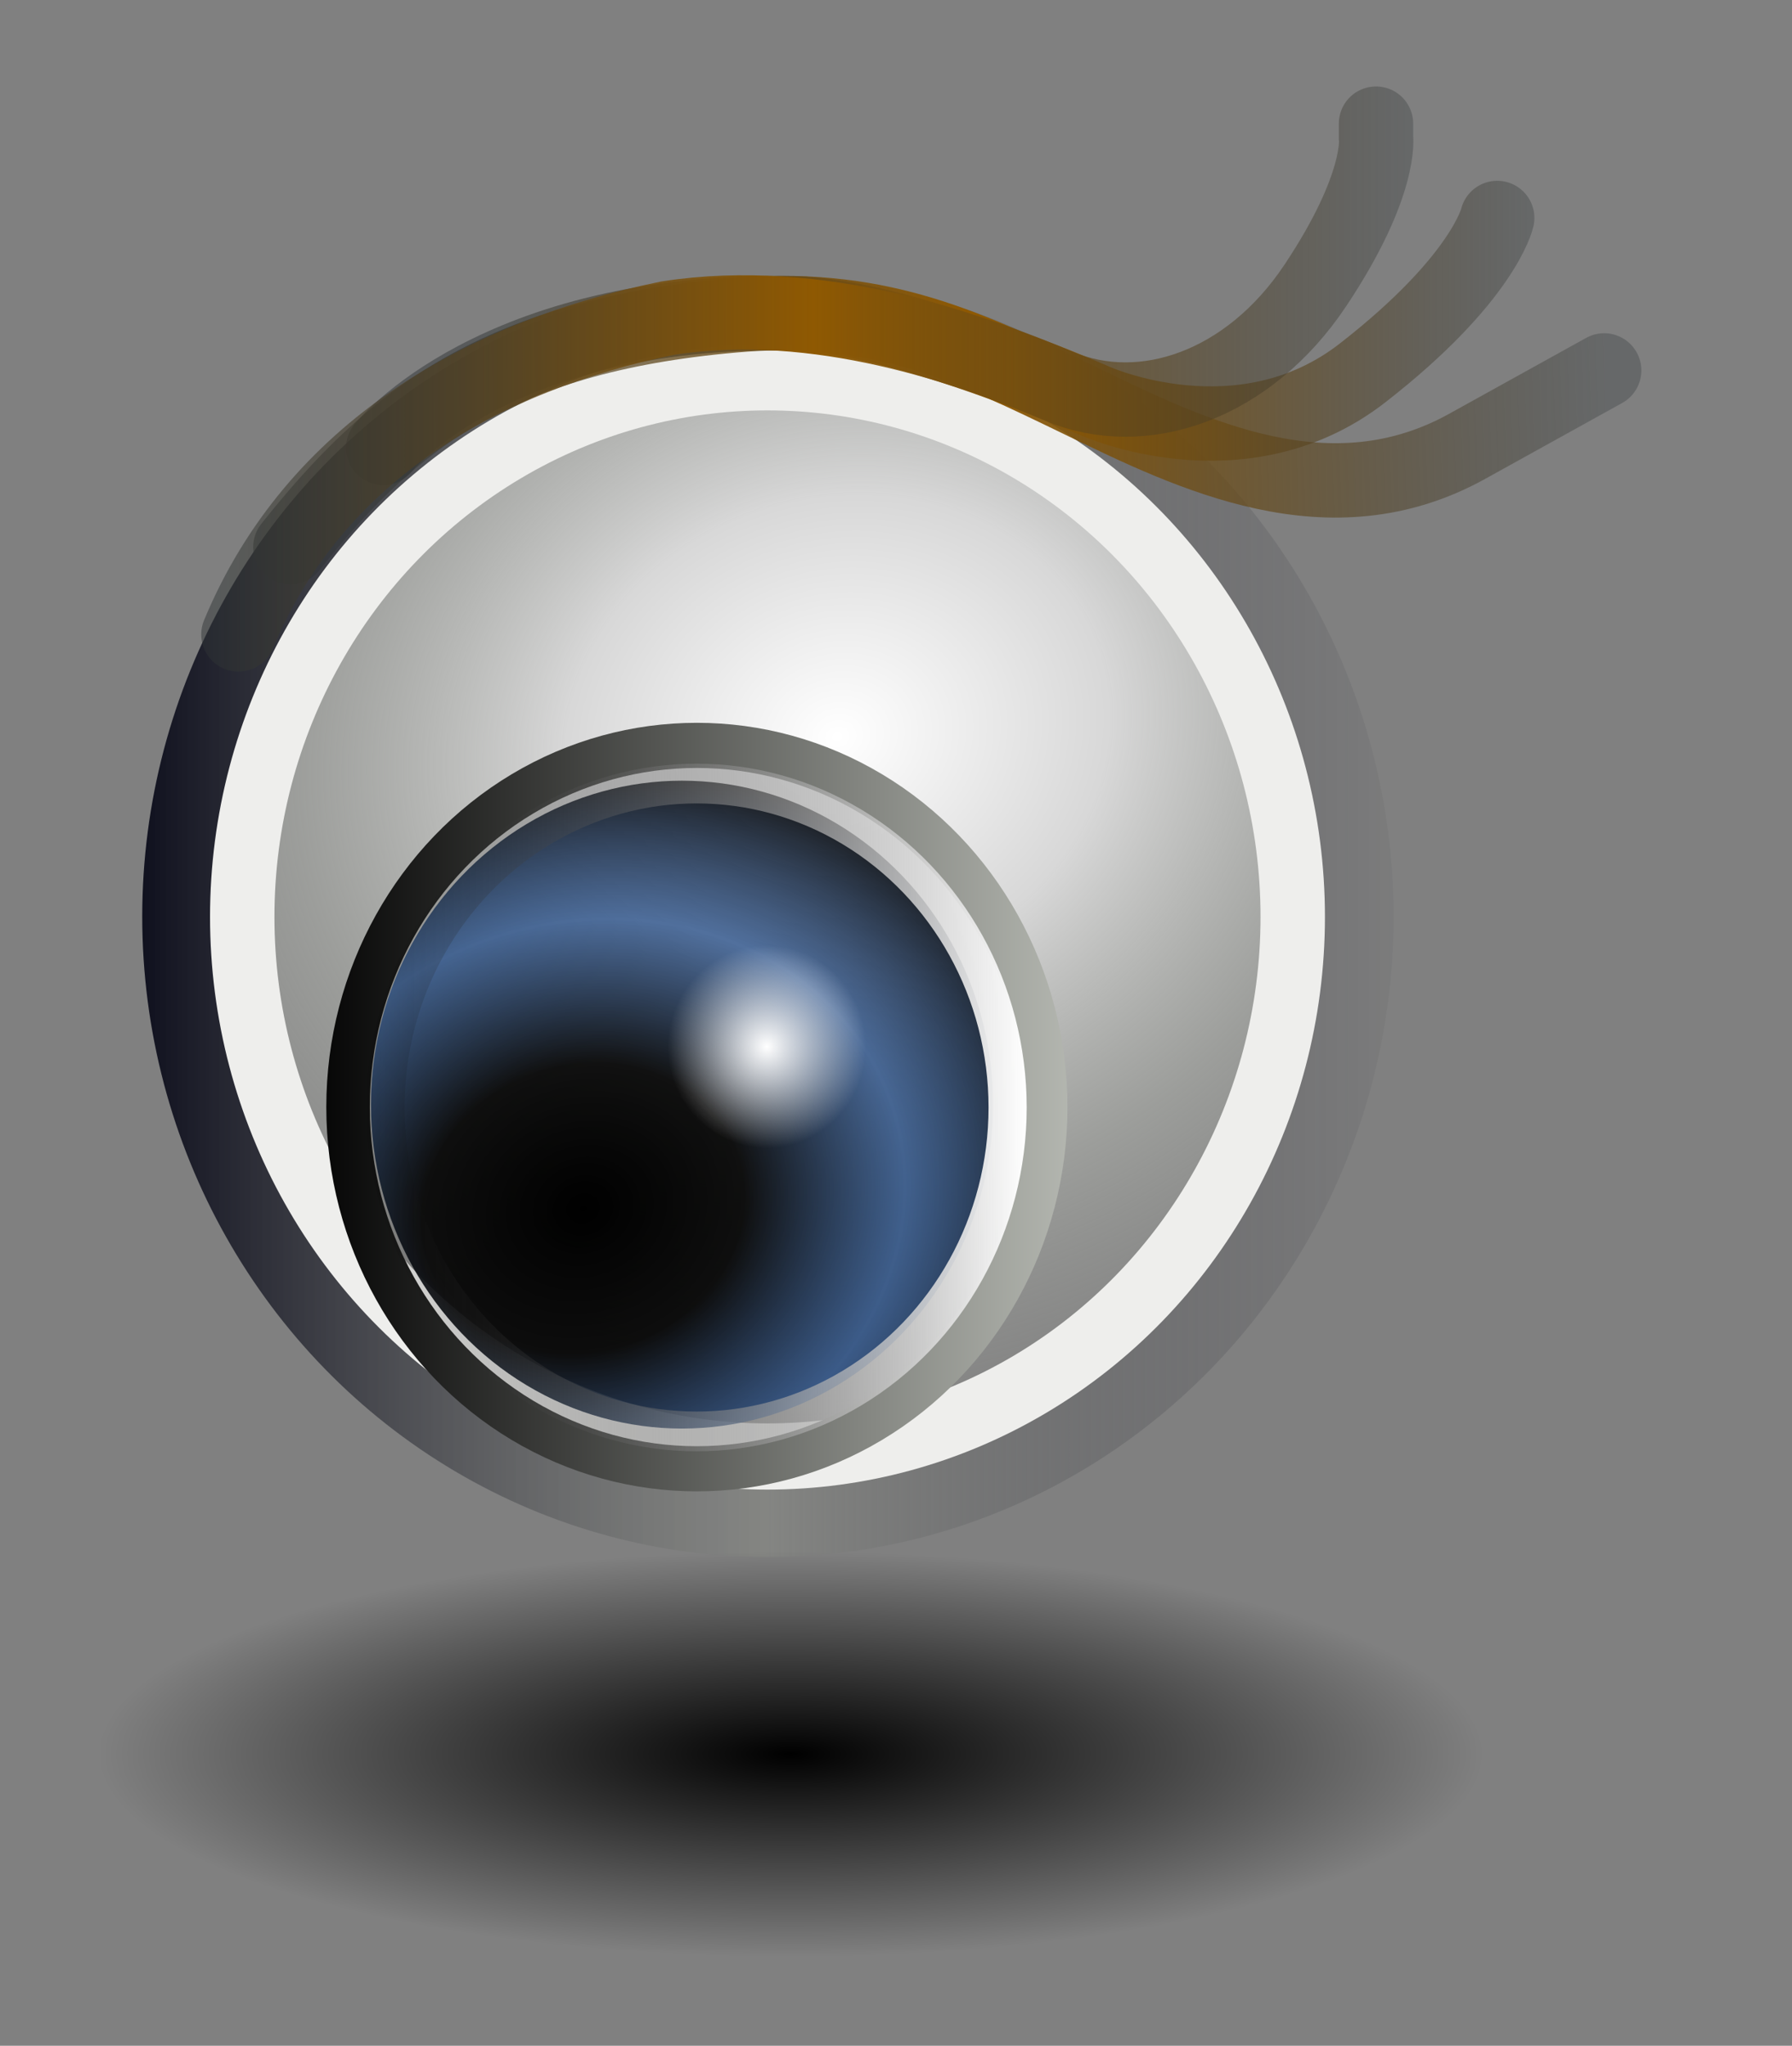
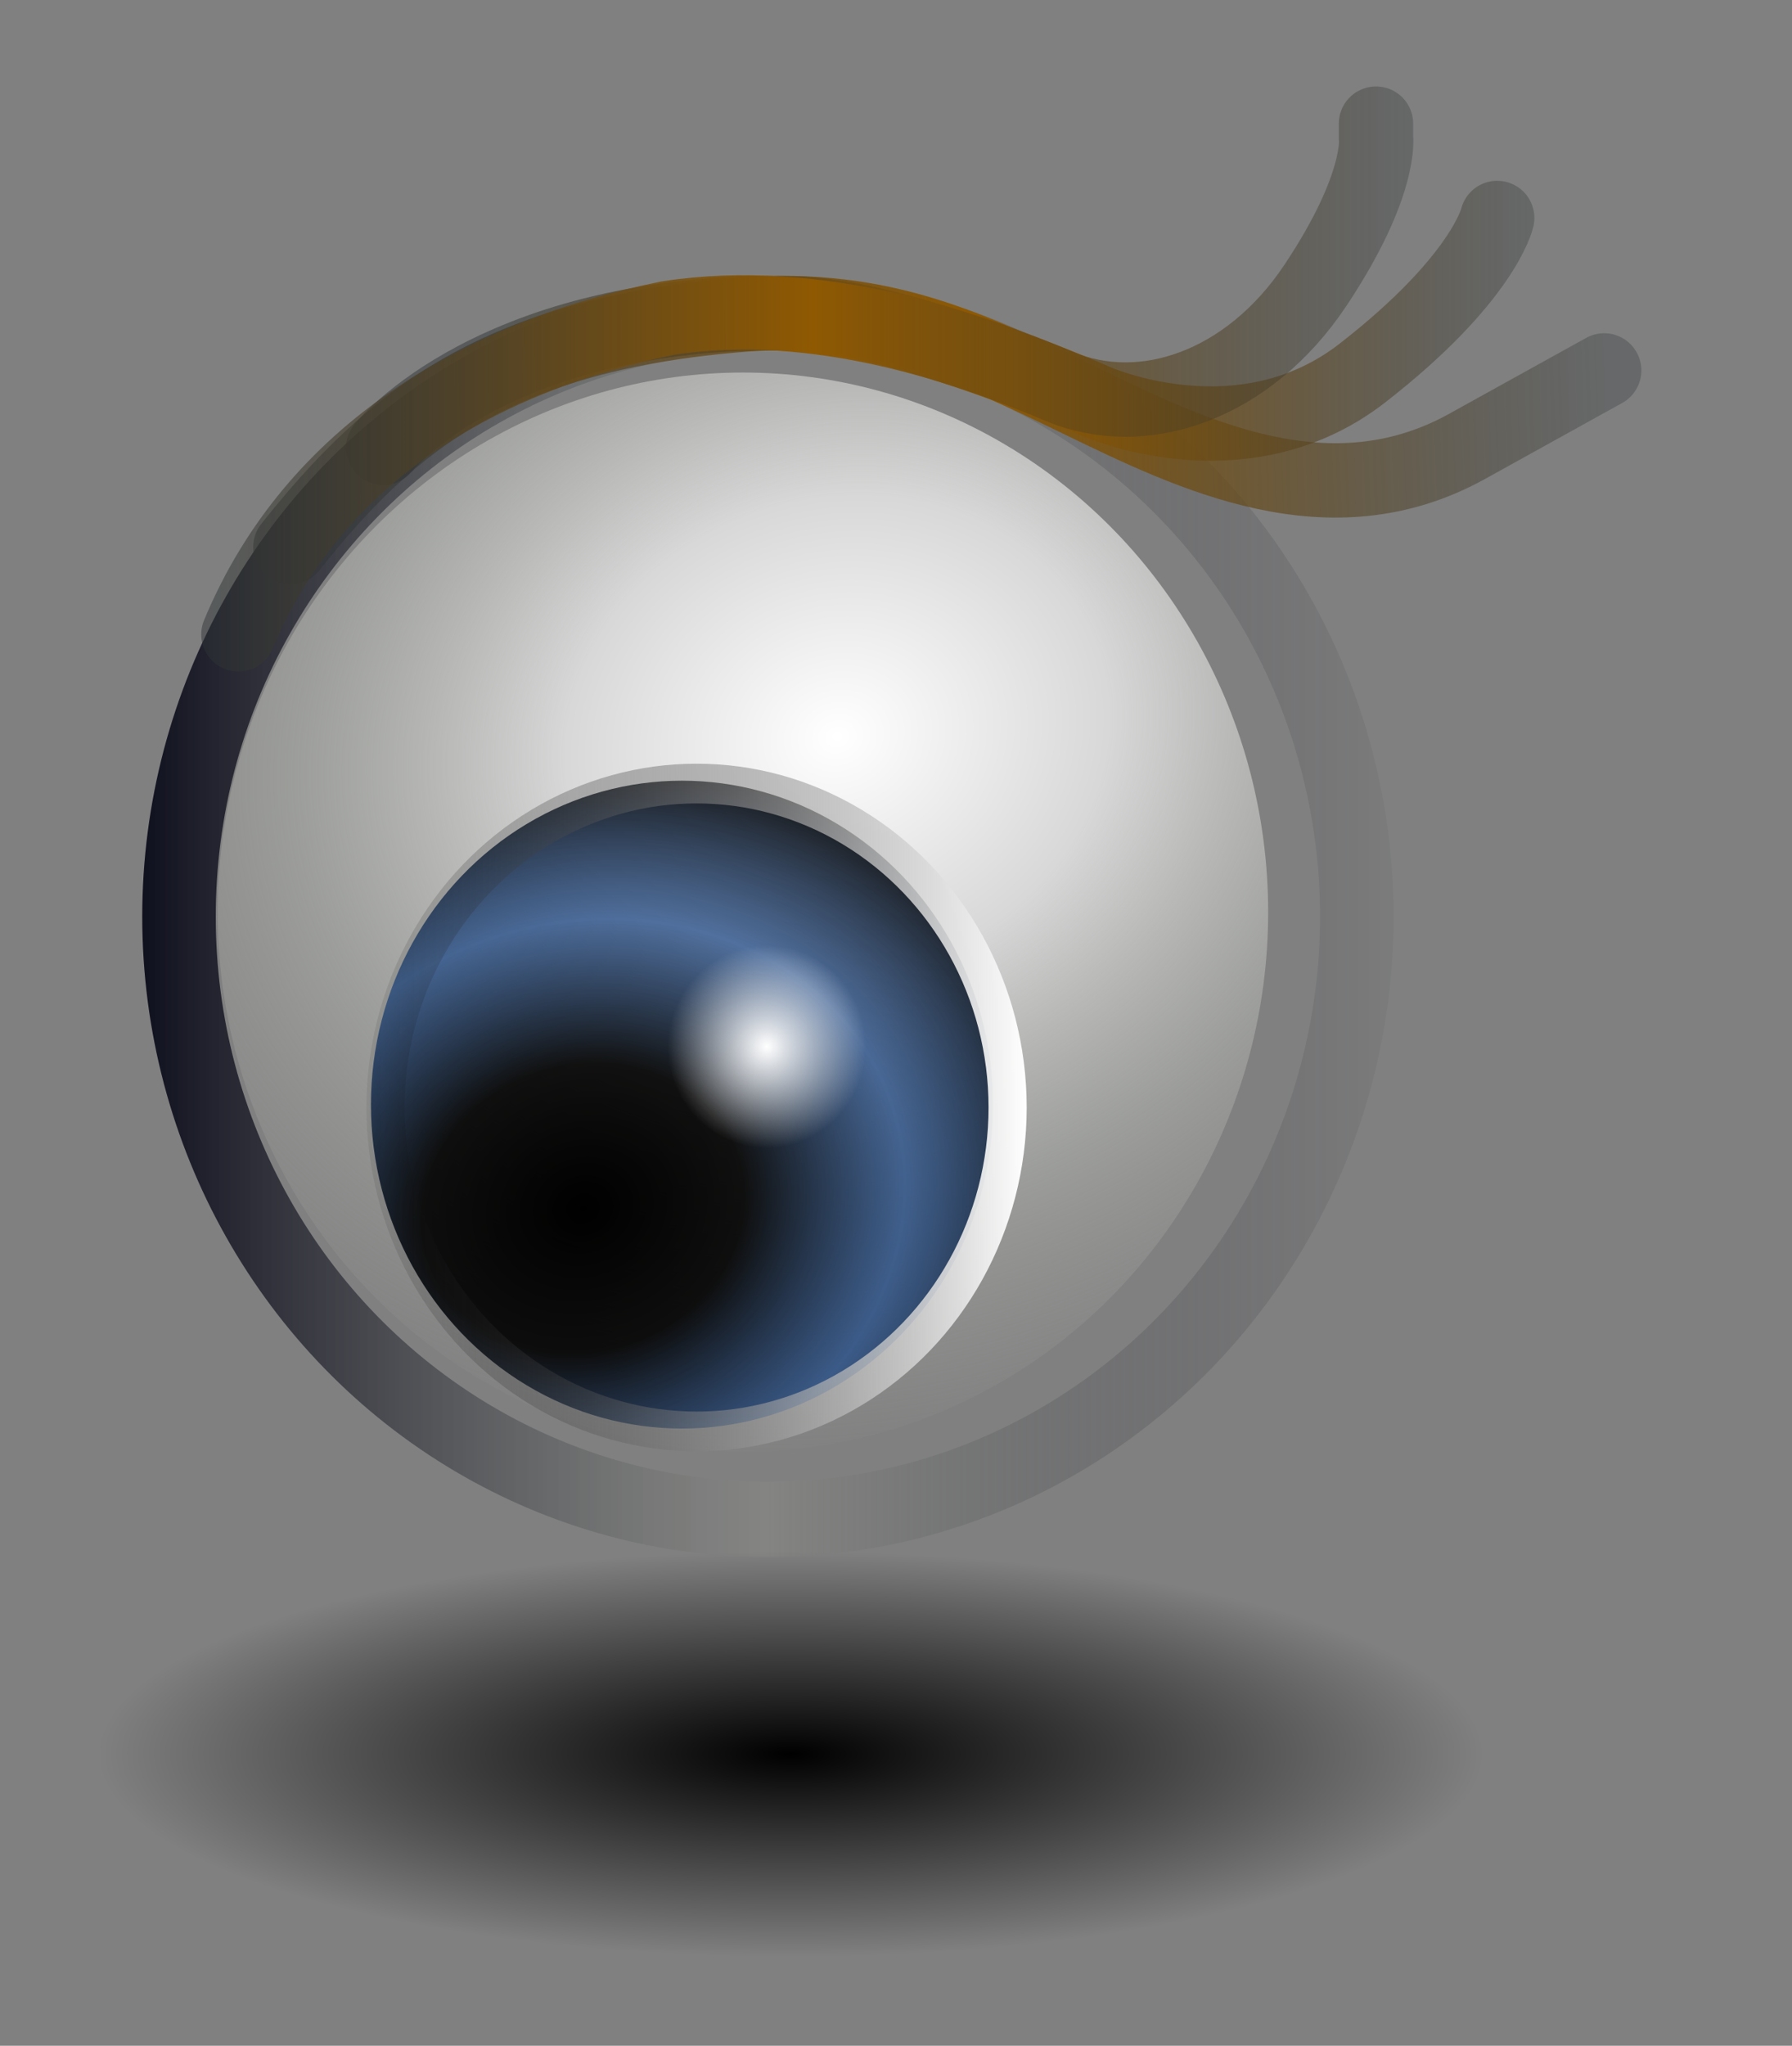
<svg xmlns="http://www.w3.org/2000/svg" xmlns:ns1="http://www.inkscape.org/namespaces/inkscape" xmlns:ns2="http://sodipodi.sourceforge.net/DTD/sodipodi-0.dtd" xmlns:xlink="http://www.w3.org/1999/xlink" width="482" height="550" viewBox="148 220 482 550" version="1.1" ns1:version="0.46" ns2:version="0.32" ns1:output_extension="org.inkscape.output.svg.inkscape">
  <rect x="148" y="220" width="482" height="550" fill="#808080" stroke="none" />
  <title>view (eye icon)</title>
  <defs>
    <linearGradient ns1:collect="always" id="linearGradient4633">
      <stop style="stop-color:#000000;stop-opacity:1;" offset="0" id="stop4635" />
      <stop style="stop-color:#000000;stop-opacity:0;" offset="1" id="stop4637" />
    </linearGradient>
    <linearGradient id="linearGradient4502">
      <stop style="stop-color:#8f5902;stop-opacity:1;" offset="0" id="stop4504" />
      <stop id="stop4510" offset="0.5" style="stop-color:#000000;stop-opacity:0.639;" />
      <stop style="stop-color:#000000;stop-opacity:0.158;" offset="1" id="stop4506" />
    </linearGradient>
    <linearGradient id="linearGradient4320">
      <stop style="stop-color:#2e3436;stop-opacity:0.983;" offset="0" id="stop4322" />
      <stop style="stop-color:#2e3436;stop-opacity:0.678;" offset="1" id="stop4324" />
    </linearGradient>
    <linearGradient id="linearGradient4138">
      <stop style="stop-color:#000000;stop-opacity:1;" offset="0" id="stop4140" />
      <stop style="stop-color:#000000;stop-opacity:0;" offset="1" id="stop4142" />
    </linearGradient>
    <linearGradient id="linearGradient3768">
      <stop style="stop-color:#8f5902;stop-opacity:0;" offset="0" id="stop3770" />
      <stop id="stop3836" offset="0.125" style="stop-color:#8f5902;stop-opacity:0.277;" />
      <stop id="stop3834" offset="0.25" style="stop-color:#8f5902;stop-opacity:0.299;" />
      <stop id="stop3830" offset="0.5" style="stop-color:#8f5902;stop-opacity:0.328;" />
      <stop style="stop-color:#8f5902;stop-opacity:0.608;" offset="0.75" id="stop3832" />
      <stop style="stop-color:#8f5902;stop-opacity:0.966;" offset="1" id="stop3772" />
    </linearGradient>
    <linearGradient ns1:collect="always" id="linearGradient3670">
      <stop style="stop-color:#ffffff;stop-opacity:1;" offset="0" id="stop3672" />
      <stop style="stop-color:#ffffff;stop-opacity:0;" offset="1" id="stop3674" />
    </linearGradient>
    <linearGradient id="linearGradient3616">
      <stop style="stop-color:#d3d7cf;stop-opacity:0;" offset="0" id="stop3618" />
      <stop id="stop3630" offset="0.062" style="stop-color:#d3d7cf;stop-opacity:0;" />
      <stop id="stop3628" offset="0.125" style="stop-color:#d3d7cf;stop-opacity:0;" />
      <stop id="stop3626" offset="0.406" style="stop-color:#d3d7cf;stop-opacity:0;" />
      <stop id="stop3624" offset="0.785" style="stop-color:#d3d7cf;stop-opacity:0.412;" />
      <stop style="stop-color:#d3d7cf;stop-opacity:0.418;" offset="1" id="stop3620" />
    </linearGradient>
    <linearGradient id="linearGradient3606">
      <stop style="stop-color:#d3d7cf;stop-opacity:0;" offset="0" id="stop3608" />
      <stop style="stop-color:#d3d7cf;stop-opacity:1;" offset="1" id="stop3610" />
    </linearGradient>
    <ns1:perspective ns2:type="inkscape:persp3d" ns1:vp_x="0 : 526.18109 : 1" ns1:vp_y="0 : 1000 : 0" ns1:vp_z="744.09448 : 526.18109 : 1" ns1:persp3d-origin="372.04724 : 350.78739 : 1" id="perspective10" />
    <radialGradient ns1:collect="always" xlink:href="#linearGradient3606" id="radialGradient3612" cx="348.503" cy="460.413" fx="348.503" fy="460.413" r="270.211" gradientTransform="matrix(-0.025,-0.235,11.606,-1.227,-4986.331,1107.263)" gradientUnits="userSpaceOnUse" />
    <radialGradient ns1:collect="always" xlink:href="#linearGradient3670" id="radialGradient3676" cx="338.401" cy="522.032" fx="338.401" fy="522.032" r="130.249" gradientUnits="userSpaceOnUse" />
    <radialGradient ns1:collect="always" xlink:href="#linearGradient3670" id="radialGradient3680" gradientUnits="userSpaceOnUse" cx="338.401" cy="522.032" fx="338.401" fy="522.032" r="130.249" gradientTransform="translate(-2.02,-40.406)" />
    <radialGradient ns1:collect="always" xlink:href="#linearGradient3670" id="radialGradient3684" gradientUnits="userSpaceOnUse" gradientTransform="translate(-2.02,-40.406)" cx="338.401" cy="522.032" fx="338.401" fy="522.032" r="130.249" />
    <radialGradient ns1:collect="always" xlink:href="#linearGradient3670" id="radialGradient3688" gradientUnits="userSpaceOnUse" gradientTransform="translate(-2.02,-40.406)" cx="338.401" cy="522.032" fx="338.401" fy="522.032" r="130.249" />
    <radialGradient ns1:collect="always" xlink:href="#linearGradient3670" id="radialGradient3692" gradientUnits="userSpaceOnUse" gradientTransform="translate(-2.02,-40.406)" cx="338.401" cy="522.032" fx="338.401" fy="522.032" r="130.249" />
    <radialGradient ns1:collect="always" xlink:href="#linearGradient3670" id="radialGradient3696" gradientUnits="userSpaceOnUse" gradientTransform="translate(-2.02,-40.406)" cx="338.401" cy="522.032" fx="338.401" fy="522.032" r="130.249" />
    <radialGradient ns1:collect="always" xlink:href="#linearGradient3670" id="radialGradient3700" gradientUnits="userSpaceOnUse" gradientTransform="translate(-2.02,-40.406)" cx="338.401" cy="522.032" fx="338.401" fy="522.032" r="130.249" />
    <radialGradient ns1:collect="always" xlink:href="#linearGradient3670" id="radialGradient3704" gradientUnits="userSpaceOnUse" gradientTransform="translate(-2.02,-40.406)" cx="338.401" cy="522.032" fx="338.401" fy="522.032" r="130.249" />
    <radialGradient ns1:collect="always" xlink:href="#linearGradient3670" id="radialGradient3708" gradientUnits="userSpaceOnUse" gradientTransform="translate(-2.02,-40.406)" cx="338.401" cy="522.032" fx="338.401" fy="522.032" r="130.249" />
    <radialGradient ns1:collect="always" xlink:href="#linearGradient3670" id="radialGradient3712" gradientUnits="userSpaceOnUse" gradientTransform="translate(-2.02,-40.406)" cx="338.401" cy="522.032" fx="338.401" fy="522.032" r="130.249" />
    <radialGradient ns1:collect="always" xlink:href="#linearGradient3670" id="radialGradient3716" gradientUnits="userSpaceOnUse" gradientTransform="translate(-2.02,-40.406)" cx="338.401" cy="522.032" fx="338.401" fy="522.032" r="130.249" />
    <radialGradient ns1:collect="always" xlink:href="#linearGradient3670" id="radialGradient3720" gradientUnits="userSpaceOnUse" gradientTransform="translate(-2.02,-40.406)" cx="338.401" cy="522.032" fx="338.401" fy="522.032" r="130.249" />
    <radialGradient ns1:collect="always" xlink:href="#linearGradient3768" id="radialGradient3774" cx="345.593" cy="361.025" fx="345.593" fy="361.025" r="277.03" gradientTransform="matrix(1,0,0,0.413,0,211.835)" gradientUnits="userSpaceOnUse" />
    <radialGradient ns1:collect="always" xlink:href="#linearGradient3768" id="radialGradient3778" gradientUnits="userSpaceOnUse" gradientTransform="matrix(1,0,0,0.413,0,211.835)" cx="345.593" cy="361.025" fx="345.593" fy="361.025" r="277.03" />
    <radialGradient ns1:collect="always" xlink:href="#linearGradient3768" id="radialGradient3782" gradientUnits="userSpaceOnUse" gradientTransform="matrix(1,0,0,0.413,0,211.835)" cx="345.593" cy="361.025" fx="345.593" fy="361.025" r="277.03" />
    <radialGradient ns1:collect="always" xlink:href="#linearGradient3768" id="radialGradient3786" gradientUnits="userSpaceOnUse" gradientTransform="matrix(1,0,0,0.413,0,211.835)" cx="345.593" cy="361.025" fx="345.593" fy="361.025" r="277.03" />
    <radialGradient ns1:collect="always" xlink:href="#linearGradient3768" id="radialGradient3790" gradientUnits="userSpaceOnUse" gradientTransform="matrix(1,0,0,0.413,0,211.835)" cx="345.593" cy="361.025" fx="345.593" fy="361.025" r="277.03" />
    <radialGradient ns1:collect="always" xlink:href="#linearGradient3768" id="radialGradient3794" gradientUnits="userSpaceOnUse" gradientTransform="matrix(1,0,0,0.413,0,211.835)" cx="345.593" cy="361.025" fx="345.593" fy="361.025" r="277.03" />
    <radialGradient ns1:collect="always" xlink:href="#linearGradient3768" id="radialGradient3798" gradientUnits="userSpaceOnUse" gradientTransform="matrix(1.505,0.415,-0.148,0.539,-41.767,84.658)" cx="193.06" cy="375.692" fx="193.06" fy="375.692" r="277.03" />
    <radialGradient ns1:collect="always" xlink:href="#linearGradient3768" id="radialGradient3802" gradientUnits="userSpaceOnUse" gradientTransform="matrix(1.505,0.415,-0.148,0.539,-41.767,84.658)" cx="193.06" cy="375.692" fx="193.06" fy="375.692" r="277.03" />
    <radialGradient ns1:collect="always" xlink:href="#linearGradient3768" id="radialGradient3806" gradientUnits="userSpaceOnUse" gradientTransform="matrix(1.505,0.415,-0.148,0.539,-41.767,84.658)" cx="193.06" cy="375.692" fx="193.06" fy="375.692" r="277.03" />
    <radialGradient ns1:collect="always" xlink:href="#linearGradient3768" id="radialGradient3810" gradientUnits="userSpaceOnUse" gradientTransform="matrix(1.505,0.415,-0.148,0.539,-41.767,84.658)" cx="193.06" cy="375.692" fx="193.06" fy="375.692" r="277.03" />
    <radialGradient ns1:collect="always" xlink:href="#linearGradient3768" id="radialGradient3814" gradientUnits="userSpaceOnUse" gradientTransform="matrix(1.505,0.415,-0.148,0.539,-41.767,84.658)" cx="193.06" cy="375.692" fx="193.06" fy="375.692" r="277.03" />
    <radialGradient ns1:collect="always" xlink:href="#linearGradient3768" id="radialGradient3818" gradientUnits="userSpaceOnUse" gradientTransform="matrix(1.505,0.415,-0.148,0.539,-41.767,84.658)" cx="193.06" cy="375.692" fx="193.06" fy="375.692" r="277.03" />
    <radialGradient ns1:collect="always" xlink:href="#linearGradient3768" id="radialGradient3822" gradientUnits="userSpaceOnUse" gradientTransform="matrix(1.505,0.415,-0.148,0.539,-41.767,84.658)" cx="193.06" cy="375.692" fx="193.06" fy="375.692" r="277.03" />
    <radialGradient ns1:collect="always" xlink:href="#linearGradient4633" id="radialGradient4639" cx="350.523" cy="692.748" fx="350.523" fy="692.748" r="297.995" gradientTransform="matrix(1,0,0,0.142,0,594.119)" gradientUnits="userSpaceOnUse" />
    <filter ns1:collect="always" id="filter4641">
      <feGaussianBlur ns1:collect="always" stdDeviation="3.393" id="feGaussianBlur4643" />
    </filter>
    <linearGradient y2="276.691" y1="267.287" xlink:href="#linearGradient10856" x2="772.112" x1="433.011" ns1:collect="always" id="linearGradient23133" gradientUnits="userSpaceOnUse" gradientTransform="matrix(-0.998,-6.1245457e-2,-6.1245457e-2,0.998,747.202,73.515)" />
    <linearGradient y2="254.904" y1="254.904" xlink:href="#linearGradient10856" x2="739.952" x1="457.314" ns1:collect="always" id="linearGradient23130" gradientUnits="userSpaceOnUse" gradientTransform="matrix(-1,0,0,1,718.672,37.275)" />
    <linearGradient y2="242.338" y1="242.338" xlink:href="#linearGradient10856" x2="707.399" x1="384.485" ns1:collect="always" id="linearGradient23127" gradientUnits="userSpaceOnUse" gradientTransform="matrix(-1,0,0,1,718.672,37.275)" />
    <linearGradient y2="242.338" y1="242.338" xlink:href="#linearGradient10856" x2="707.399" x1="384.485" ns1:collect="always" id="linearGradient23124" gradientUnits="userSpaceOnUse" gradientTransform="translate(-282.259,535.441)" />
    <linearGradient y2="254.904" y1="254.904" xlink:href="#linearGradient10856" x2="739.952" x1="457.314" ns1:collect="always" id="linearGradient23122" gradientUnits="userSpaceOnUse" gradientTransform="translate(-282.259,535.441)" />
    <linearGradient y2="276.691" y1="267.287" xlink:href="#linearGradient10864" x2="772.112" x1="433.011" ns1:collect="always" id="linearGradient23120" gradientUnits="userSpaceOnUse" gradientTransform="matrix(0.998,-6.1245457e-2,6.1245457e-2,0.998,-310.79,571.681)" />
    <linearGradient y2="276.691" y1="267.287" xlink:href="#linearGradient10856" x2="772.112" x1="433.011" ns1:collect="always" id="linearGradient23102" gradientUnits="userSpaceOnUse" gradientTransform="matrix(0.998,-6.1245457e-2,6.1245457e-2,0.998,-39.579,73.922)" />
    <linearGradient y2="254.904" y1="254.904" xlink:href="#linearGradient10856" x2="739.952" x1="457.314" ns1:collect="always" id="linearGradient23099" gradientUnits="userSpaceOnUse" gradientTransform="translate(-11.048,37.682)" />
    <linearGradient y2="242.338" y1="242.338" xlink:href="#linearGradient10856" x2="707.399" x1="384.485" ns1:collect="always" id="linearGradient23096" gradientUnits="userSpaceOnUse" gradientTransform="translate(-11.048,37.682)" />
    <radialGradient xlink:href="#linearGradient5686" r="122.318" ns1:collect="always" id="radialGradient10991" gradientUnits="userSpaceOnUse" fy="144.818" fx="241.62" cy="144.818" cx="241.62" />
    <radialGradient xlink:href="#linearGradient5686" r="122.318" ns1:collect="always" id="radialGradient10989" gradientUnits="userSpaceOnUse" fy="144.818" fx="241.62" cy="144.818" cx="241.62" />
    <linearGradient y2="276.691" y1="267.287" xlink:href="#linearGradient10864" x2="772.112" x1="433.011" ns1:collect="always" id="linearGradient10971" gradientUnits="userSpaceOnUse" gradientTransform="matrix(0.998,-6.1245457e-2,6.1245457e-2,0.998,-39.579,73.922)" />
    <linearGradient y2="254.904" y1="254.904" xlink:href="#linearGradient10856" x2="739.952" x1="457.314" ns1:collect="always" id="linearGradient10968" gradientUnits="userSpaceOnUse" gradientTransform="translate(-11.048,37.682)" />
    <linearGradient y2="242.338" y1="242.338" xlink:href="#linearGradient10856" x2="707.399" x1="384.485" ns1:collect="always" id="linearGradient10965" gradientUnits="userSpaceOnUse" gradientTransform="translate(-11.048,37.682)" />
    <linearGradient y2="242.338" y1="242.338" xlink:href="#linearGradient10856" x2="707.399" x1="384.485" ns1:collect="always" id="linearGradient10958" gradientUnits="userSpaceOnUse" gradientTransform="translate(-282.259,535.441)" />
    <linearGradient y2="254.904" y1="254.904" xlink:href="#linearGradient10856" x2="739.952" x1="457.314" ns1:collect="always" id="linearGradient10956" gradientUnits="userSpaceOnUse" gradientTransform="translate(-282.259,535.441)" />
    <linearGradient y2="276.691" y1="267.287" xlink:href="#linearGradient10864" x2="772.112" x1="433.011" ns1:collect="always" id="linearGradient10954" gradientUnits="userSpaceOnUse" gradientTransform="matrix(0.998,-6.1245457e-2,6.1245457e-2,0.998,-310.79,571.681)" />
    <linearGradient y2="242.338" y1="242.338" xlink:href="#linearGradient10856" x2="707.399" x1="384.485" ns1:collect="always" id="linearGradient10952" gradientUnits="userSpaceOnUse" />
    <linearGradient y2="254.904" y1="254.904" xlink:href="#linearGradient10856" x2="739.952" x1="457.314" ns1:collect="always" id="linearGradient10950" gradientUnits="userSpaceOnUse" />
    <linearGradient y2="276.691" y1="267.287" xlink:href="#linearGradient10864" x2="772.112" x1="433.011" ns1:collect="always" id="linearGradient10948" gradientUnits="userSpaceOnUse" gradientTransform="matrix(0.998,-6.1245457e-2,6.1245457e-2,0.998,-28.53,36.24)" />
    <radialGradient xlink:href="#linearGradient5686" r="122.318" ns1:collect="always" id="radialGradient10946" gradientUnits="userSpaceOnUse" fy="144.818" fx="241.62" cy="144.818" cx="241.62" />
    <radialGradient xlink:href="#linearGradient5686" r="122.318" ns1:collect="always" id="radialGradient10944" gradientUnits="userSpaceOnUse" fy="144.818" fx="241.62" cy="144.818" cx="241.62" />
    <radialGradient xlink:href="#linearGradient5664" r="122.318" ns1:collect="always" id="radialGradient10942" gradientUnits="userSpaceOnUse" fy="144.818" fx="241.62" cy="144.818" cx="241.62" />
    <radialGradient xlink:href="#linearGradient5664" r="122.318" ns1:collect="always" id="radialGradient10940" gradientUnits="userSpaceOnUse" fy="144.818" fx="241.62" cy="144.818" cx="241.62" />
    <linearGradient y2="144.818" y1="144.818" xlink:href="#linearGradient2795" x2="371.438" x1="111.802" ns1:collect="always" id="linearGradient10938" gradientUnits="userSpaceOnUse" />
    <linearGradient y2="144.818" y1="144.818" xlink:href="#linearGradient2994" x2="382.578" x1="100.662" ns1:collect="always" id="linearGradient10936" gradientUnits="userSpaceOnUse" />
    <radialGradient xlink:href="#linearGradient5620" r="129.818" ns1:collect="always" id="radialGradient10934" gradientUnits="userSpaceOnUse" gradientTransform="matrix(1.434,-0.418,0.371,1.209,-163.886,95.744)" fy="154.759" fx="230.384" cy="154.759" cx="230.384" />
    <linearGradient y2="144.818" y1="144.818" xlink:href="#linearGradient3501" x2="382.578" x1="100.662" ns1:collect="always" id="linearGradient10932" gradientUnits="userSpaceOnUse" />
    <radialGradient xlink:href="#linearGradient5600" r="129.818" ns1:collect="always" id="radialGradient10930" gradientUnits="userSpaceOnUse" gradientTransform="matrix(1.434,-0.418,0.371,1.209,-163.886,95.744)" fy="101.689" fx="271.809" cy="101.689" cx="271.809" />
    <linearGradient y2="144.818" y1="144.818" xlink:href="#linearGradient2795" x2="371.438" x1="111.802" ns1:collect="always" id="linearGradient10928" gradientUnits="userSpaceOnUse" />
    <linearGradient y2="144.818" y1="144.818" xlink:href="#linearGradient2994" x2="382.578" x1="100.662" ns1:collect="always" id="linearGradient10926" gradientUnits="userSpaceOnUse" />
    <radialGradient xlink:href="#linearGradient5620" r="129.818" ns1:collect="always" id="radialGradient10924" gradientUnits="userSpaceOnUse" gradientTransform="matrix(1.434,-0.418,0.371,1.209,-163.886,95.744)" fy="148.14" fx="217.326" cy="148.14" cx="217.326" />
    <linearGradient y2="144.818" y1="144.818" xlink:href="#linearGradient3501" x2="382.578" x1="100.662" ns1:collect="always" id="linearGradient10922" gradientUnits="userSpaceOnUse" />
    <radialGradient xlink:href="#linearGradient5600" r="129.818" ns1:collect="always" id="radialGradient10920" gradientUnits="userSpaceOnUse" gradientTransform="matrix(1.434,-0.418,0.371,1.209,-163.886,95.744)" fy="101.689" fx="271.809" cy="101.689" cx="271.809" />
    <linearGradient y2="242.338" y1="242.338" xlink:href="#linearGradient10856" x2="707.399" x1="384.485" ns1:collect="always" id="linearGradient10893" gradientUnits="userSpaceOnUse" gradientTransform="translate(-282.259,535.441)" />
    <linearGradient y2="254.904" y1="254.904" xlink:href="#linearGradient10856" x2="739.952" x1="457.314" ns1:collect="always" id="linearGradient10891" gradientUnits="userSpaceOnUse" gradientTransform="translate(-282.259,535.441)" />
    <linearGradient y2="276.691" y1="267.287" xlink:href="#linearGradient10864" x2="772.112" x1="433.011" ns1:collect="always" id="linearGradient10889" gradientUnits="userSpaceOnUse" gradientTransform="matrix(0.998,-6.1245457e-2,6.1245457e-2,0.998,-310.79,571.681)" />
    <linearGradient y2="242.338" y1="242.338" xlink:href="#linearGradient10856" x2="707.399" x1="384.485" ns1:collect="always" id="linearGradient10882" gradientUnits="userSpaceOnUse" gradientTransform="translate(-282.259,535.441)" />
    <linearGradient y2="254.904" y1="254.904" xlink:href="#linearGradient10856" x2="739.952" x1="457.314" ns1:collect="always" id="linearGradient10880" gradientUnits="userSpaceOnUse" gradientTransform="translate(-282.259,535.441)" />
    <linearGradient y2="276.691" y1="267.287" xlink:href="#linearGradient10864" x2="772.112" x1="433.011" ns1:collect="always" id="linearGradient10878" gradientUnits="userSpaceOnUse" gradientTransform="matrix(0.998,-6.1245457e-2,6.1245457e-2,0.998,-310.79,571.681)" />
    <linearGradient y2="242.338" y1="242.338" xlink:href="#linearGradient10856" x2="707.399" x1="384.485" ns1:collect="always" id="linearGradient10846" gradientUnits="userSpaceOnUse" />
    <linearGradient y2="254.904" y1="254.904" xlink:href="#linearGradient10856" x2="739.952" x1="457.314" ns1:collect="always" id="linearGradient5732" gradientUnits="userSpaceOnUse" />
    <linearGradient y2="276.691" y1="267.287" xlink:href="#linearGradient10864" x2="772.112" x1="433.011" ns1:collect="always" id="linearGradient5718" gradientUnits="userSpaceOnUse" gradientTransform="matrix(0.998,-6.1245457e-2,6.1245457e-2,0.998,-28.53,36.24)" />
    <radialGradient xlink:href="#linearGradient5686" r="122.318" ns1:collect="always" id="radialGradient5696" gradientUnits="userSpaceOnUse" fy="144.818" fx="241.62" cy="144.818" cx="241.62" />
    <radialGradient xlink:href="#linearGradient5686" r="122.318" ns1:collect="always" id="radialGradient5692" gradientUnits="userSpaceOnUse" fy="144.818" fx="241.62" cy="144.818" cx="241.62" />
    <radialGradient xlink:href="#linearGradient5664" r="122.318" ns1:collect="always" id="radialGradient5680" gradientUnits="userSpaceOnUse" fy="144.818" fx="241.62" cy="144.818" cx="241.62" />
    <radialGradient xlink:href="#linearGradient5664" r="122.318" ns1:collect="always" id="radialGradient5672" gradientUnits="userSpaceOnUse" fy="144.818" fx="241.62" cy="144.818" cx="241.62" />
    <linearGradient y2="144.818" y1="144.818" xlink:href="#linearGradient2795" x2="371.438" x1="111.802" ns1:collect="always" id="linearGradient5658" gradientUnits="userSpaceOnUse" />
    <linearGradient y2="144.818" y1="144.818" xlink:href="#linearGradient2994" x2="382.578" x1="100.662" ns1:collect="always" id="linearGradient5656" gradientUnits="userSpaceOnUse" />
    <radialGradient xlink:href="#linearGradient5620" r="129.818" ns1:collect="always" id="radialGradient5654" gradientUnits="userSpaceOnUse" gradientTransform="matrix(1.434,-0.418,0.371,1.209,-163.886,95.744)" fy="154.759" fx="230.384" cy="154.759" cx="230.384" />
    <linearGradient y2="144.818" y1="144.818" xlink:href="#linearGradient3501" x2="382.578" x1="100.662" ns1:collect="always" id="linearGradient5652" gradientUnits="userSpaceOnUse" />
    <radialGradient xlink:href="#linearGradient5600" r="129.818" ns1:collect="always" id="radialGradient5650" gradientUnits="userSpaceOnUse" gradientTransform="matrix(1.434,-0.418,0.371,1.209,-163.886,95.744)" fy="101.689" fx="271.809" cy="101.689" cx="271.809" />
    <linearGradient y2="144.818" y1="144.818" xlink:href="#linearGradient2795" x2="371.438" x1="111.802" ns1:collect="always" id="linearGradient5636" gradientUnits="userSpaceOnUse" />
    <linearGradient y2="144.818" y1="144.818" xlink:href="#linearGradient2994" x2="382.578" x1="100.662" ns1:collect="always" id="linearGradient5618" gradientUnits="userSpaceOnUse" />
    <radialGradient xlink:href="#linearGradient5620" r="129.818" ns1:collect="always" id="radialGradient5616" gradientUnits="userSpaceOnUse" gradientTransform="matrix(1.434,-0.418,0.371,1.209,-163.886,95.744)" fy="148.14" fx="217.326" cy="148.14" cx="217.326" />
    <radialGradient xlink:href="#linearGradient5600" r="129.818" ns1:collect="always" id="radialGradient5598" gradientUnits="userSpaceOnUse" gradientTransform="matrix(1.434,-0.418,0.371,1.209,-163.886,95.744)" fy="101.689" fx="271.809" cy="101.689" cx="271.809" />
    <radialGradient xlink:href="#linearGradient5065" r="153.412" ns1:collect="always" id="radialGradient5071" gradientUnits="userSpaceOnUse" gradientTransform="matrix(1,0,0,1.024,0,-9.66)" fy="409.718" fx="275.657" cy="409.718" cx="275.657" />
    <radialGradient xlink:href="#linearGradient5057" r="69.804" ns1:collect="always" id="radialGradient5063" gradientUnits="userSpaceOnUse" gradientTransform="matrix(1,0,0,0.989,0,8.413)" fy="766.819" fx="279.625" cy="766.819" cx="279.625" />
    <radialGradient xlink:href="#linearGradient4973" r="153.412" ns1:collect="always" id="radialGradient4981" gradientUnits="userSpaceOnUse" gradientTransform="matrix(1,0,0,1.024,0,-9.66)" fy="409.718" fx="275.657" cy="409.718" cx="275.657" />
    <linearGradient y2="144.818" y1="144.818" xlink:href="#linearGradient3501" x2="382.578" x1="100.662" ns1:collect="always" id="linearGradient3499" gradientUnits="userSpaceOnUse" />
    <linearGradient y2="425.066" y1="733.393" xlink:href="#linearGradient2380" x2="411.394" x1="43.944" ns1:collect="always" id="linearGradient36542" gradientUnits="userSpaceOnUse" gradientTransform="matrix(0.774,0,0,0.81,351.14,151.883)" />
    <linearGradient y2="425.066" y1="733.393" xlink:href="#SVGID_1_" x2="411.394" x1="43.944" ns1:collect="always" id="linearGradient36534" gradientUnits="userSpaceOnUse" gradientTransform="matrix(0.774,0,0,0.81,175.472,200.158)" />
    <linearGradient y2="425.066" y1="733.393" xlink:href="#linearGradient2966" x2="411.394" x1="43.944" ns1:collect="always" id="linearGradient36526" gradientUnits="userSpaceOnUse" gradientTransform="matrix(0.786,0,0,0.807,-6.225,254.709)" />
    <linearGradient y2="35.018" y1="22.886" xlink:href="#linearGradient6625" x2="38.251" x1="38.506" ns1:collect="always" id="linearGradient2422" gradientUnits="userSpaceOnUse" gradientTransform="matrix(6.657,0,0,9.652,150.381,571.614)" />
    <linearGradient y2="27.404" y1="35.458" xlink:href="#linearGradient6684" x2="36.499" x1="37.503" ns1:collect="always" id="linearGradient2419" gradientUnits="userSpaceOnUse" gradientTransform="matrix(6.657,0,0,9.652,160.48,557.854)" />
    <radialGradient xlink:href="#aigrd1" r="13.281" ns1:collect="always" id="radialGradient2416" gradientUnits="userSpaceOnUse" gradientTransform="matrix(10.336,0,0,10.673,92.31,522.21)" fy="20.971" fx="28.789" cy="20.971" cx="28.789" />
    <linearGradient y2="658.055" y1="658.055" xlink:href="#linearGradient2966" x2="576.762" x1="367.686" ns1:collect="always" id="linearGradient2413" gradientUnits="userSpaceOnUse" gradientTransform="matrix(0.857,0,0,0.885,-57.806,118.706)" />
    <linearGradient y2="49.895" y1="5.924" xlink:href="#linearGradient6604" x2="43.141" x1="15.339" ns1:collect="always" id="linearGradient2410" gradientUnits="userSpaceOnUse" gradientTransform="matrix(7.696,0,0,7.584,159.439,573.968)" />
    <linearGradient y2="650.095" y1="650.095" xlink:href="#linearGradient3414" x2="562.617" x1="374.601" ns1:collect="always" id="linearGradient2407" gradientUnits="userSpaceOnUse" gradientTransform="matrix(0.857,0,0,0.885,-57.806,118.706)" />
    <linearGradient y2="425.066" y1="733.393" xlink:href="#SVGID_2_" x2="411.394" x1="43.944" ns1:collect="always" id="linearGradient2662" gradientUnits="userSpaceOnUse" gradientTransform="matrix(0.786,0,0,0.807,590.425,484.094)" />
    <linearGradient y2="650.095" y1="650.095" xlink:href="#linearGradient3414" x2="562.617" x1="374.601" ns1:collect="always" id="linearGradient2660" gradientUnits="userSpaceOnUse" gradientTransform="matrix(0.857,0,0,0.885,-50.977,135.259)" />
    <linearGradient y2="49.895" y1="5.924" xlink:href="#linearGradient6604" x2="43.141" x1="15.339" ns1:collect="always" id="linearGradient2658" gradientUnits="userSpaceOnUse" gradientTransform="matrix(7.696,0,0,7.584,166.268,590.521)" />
    <linearGradient y2="658.055" y1="658.055" xlink:href="#linearGradient2966" x2="576.762" x1="367.686" ns1:collect="always" id="linearGradient2656" gradientUnits="userSpaceOnUse" gradientTransform="matrix(0.857,0,0,0.885,-50.977,135.259)" />
    <radialGradient xlink:href="#aigrd1" r="13.281" ns1:collect="always" id="radialGradient2654" gradientUnits="userSpaceOnUse" gradientTransform="matrix(10.336,0,0,10.673,99.139,538.763)" fy="20.971" fx="28.789" cy="20.971" cx="28.789" />
    <linearGradient y2="27.404" y1="35.458" xlink:href="#linearGradient6684" x2="36.499" x1="37.503" ns1:collect="always" id="linearGradient2652" gradientUnits="userSpaceOnUse" gradientTransform="matrix(6.657,0,0,9.652,167.309,574.407)" />
    <linearGradient y2="35.018" y1="22.886" xlink:href="#linearGradient6625" x2="38.251" x1="38.506" ns1:collect="always" id="linearGradient2649" gradientUnits="userSpaceOnUse" gradientTransform="matrix(6.657,0,0,9.652,157.21,588.167)" />
    <linearGradient y2="425.066" y1="733.393" xlink:href="#SVGID_2_" x2="411.394" x1="43.944" ns1:collect="always" id="linearGradient2647" gradientUnits="userSpaceOnUse" gradientTransform="matrix(0.786,0,0,0.807,0.604,271.262)" />
    <linearGradient y2="425.066" y1="733.393" xlink:href="#SVGID_2_" x2="411.394" x1="43.944" ns1:collect="always" id="linearGradient2630" gradientUnits="userSpaceOnUse" gradientTransform="matrix(0.786,0,0,0.807,590.425,484.094)" />
    <linearGradient id="linearGradient6684">
      <stop style="stop-color:#d5dbff;stop-opacity:1;" offset="0" id="stop6686" />
      <stop style="stop-color:#6579ff;stop-opacity:0;" offset="1" id="stop6688" />
    </linearGradient>
    <linearGradient id="linearGradient6665">
      <stop style="stop-color:#000000;stop-opacity:1;" offset="0" id="stop6667" />
      <stop style="stop-color:#000000;stop-opacity:0;" offset="1" id="stop6669" />
    </linearGradient>
    <linearGradient id="linearGradient6625">
      <stop style="stop-color:#1d2349;stop-opacity:1;" offset="0" id="stop6627" />
      <stop style="stop-color:#4c5279;stop-opacity:1;" offset="0.353" id="stop6637" />
      <stop style="stop-color:#b3bdff;stop-opacity:1;" offset="0.466" id="stop6633" />
      <stop style="stop-color:#727cbe;stop-opacity:1;" offset="0.65" id="stop6635" />
      <stop style="stop-color:#323c7e;stop-opacity:1;" offset="1" id="stop6629" />
    </linearGradient>
    <linearGradient id="linearGradient6617">
      <stop style="stop-color:#ffffff;stop-opacity:0.247;" offset="0" id="stop6619" />
      <stop style="stop-color:#ffffff;stop-opacity:0;" offset="1" id="stop6621" />
    </linearGradient>
    <linearGradient id="linearGradient6604">
      <stop style="stop-color:#ffa196;stop-opacity:1;" offset="0" id="stop6606" />
      <stop style="stop-color:#ff1f06;stop-opacity:0;" offset="1" id="stop6608" />
    </linearGradient>
    <radialGradient xlink:href="#aigrd1" r="13.281" ns1:collect="always" id="radialGradient5199" gradientUnits="userSpaceOnUse" fy="20.971" fx="28.789" cy="20.971" cx="28.789" />
    <radialGradient xlink:href="#aigrd2" r="14.694" ns1:collect="always" id="radialGradient5201" gradientUnits="userSpaceOnUse" fy="13.544" fx="19.292" cy="13.544" cx="19.292" />
    <linearGradient y2="16.723" y1="11.599" xlink:href="#aigrd3" x2="23.412" x1="18.229" ns1:collect="always" id="linearGradient5203" gradientUnits="userSpaceOnUse" />
    <radialGradient r="13.281" id="aigrd1" gradientUnits="userSpaceOnUse" fy="20.971" fx="28.789" cy="20.971" cx="28.789">
      <stop style="stop-color:#E41E08" offset="0" id="stop5115" />
      <stop style="stop-color:#901505" offset="1" id="stop5117" />
    </radialGradient>
    <radialGradient r="14.694" id="radialGradient4529" gradientUnits="userSpaceOnUse" fy="13.544" fx="19.292" cy="13.544" cx="19.292">
      <stop style="stop-color:#E41E08" offset="0" id="stop5122" />
      <stop style="stop-color:#901505" offset="1" id="stop5124" />
    </radialGradient>
    <linearGradient y2="16.723" y1="11.599" x2="23.412" x1="18.229" id="linearGradient4533" gradientUnits="userSpaceOnUse">
      <stop style="stop-color:#FFFFFF" offset="0" id="stop5137" />
      <stop style="stop-color:#901505" offset="1" id="stop5139" />
    </linearGradient>
    <linearGradient y2="16.723" y1="11.599" xlink:href="#aigrd3" x2="23.412" x1="18.229" ns1:collect="always" id="linearGradient5274" gradientUnits="userSpaceOnUse" gradientTransform="matrix(1.136,0,0,1.136,-3.26,-3.267)" />
    <radialGradient xlink:href="#aigrd2" r="14.694" ns1:collect="always" id="radialGradient5281" gradientUnits="userSpaceOnUse" gradientTransform="matrix(1.136,0,0,1.136,-4.54,-2.077)" fy="13.544" fx="19.292" cy="13.544" cx="19.292" />
    <linearGradient id="linearGradient9920">
      <stop style="stop-color:#5b90c8;stop-opacity:1;" offset="0" id="stop9922" />
      <stop style="stop-color:#8fb0d1;stop-opacity:1;" offset="0.316" id="stop9924" />
      <stop style="stop-color:#34679d;stop-opacity:1;" offset="1" id="stop9926" />
    </linearGradient>
    <linearGradient id="linearGradient9910">
      <stop style="stop-color:#729fcf;stop-opacity:1;" offset="0" id="stop9912" />
      <stop style="stop-color:#a5bfda;stop-opacity:1;" offset="0.316" id="stop9918" />
      <stop style="stop-color:#376ca4;stop-opacity:1;" offset="1" id="stop9914" />
    </linearGradient>
    <linearGradient id="linearGradient3399">
      <stop style="stop-color:#000000;stop-opacity:1;" offset="0" id="stop3401" />
      <stop style="stop-color:#c9c9c9;stop-opacity:1;" offset="1" id="stop3403" />
    </linearGradient>
    <linearGradient id="linearGradient3408">
      <stop style="stop-color:#c1c1c1;stop-opacity:1;" offset="0" id="stop3410" />
      <stop style="stop-color:#acacac;stop-opacity:1;" offset="1" id="stop3412" />
    </linearGradient>
    <linearGradient id="linearGradient3414">
      <stop style="stop-color:#ffd1d1;stop-opacity:1;" offset="0" id="stop3416" />
      <stop style="stop-color:#ff1d1d;stop-opacity:1;" offset="0.5" id="stop3418" />
      <stop style="stop-color:#6f0000;stop-opacity:1;" offset="1" id="stop3420" />
    </linearGradient>
    <linearGradient id="linearGradient5068">
      <stop style="stop-color:#ffffff;stop-opacity:1;" offset="0" id="stop5070" />
      <stop style="stop-color:#ffffff;stop-opacity:0.69;" offset="0.329" id="stop5078" />
      <stop style="stop-color:#c2c2c2;stop-opacity:0.34;" offset="0.658" id="stop5076" />
      <stop style="stop-color:#ffffff;stop-opacity:0;" offset="1" id="stop5072" />
    </linearGradient>
    <linearGradient id="linearGradient5058">
      <stop style="stop-color:#959791;stop-opacity:1;" offset="0" id="stop5060" />
      <stop style="stop-color:#f8f8f8;stop-opacity:1;" offset="0.5" id="stop5066" />
      <stop style="stop-color:#8c8c8c;stop-opacity:1;" offset="1" id="stop3430" />
    </linearGradient>
    <linearGradient id="linearGradient5036">
      <stop style="stop-color:#f5f5f5;stop-opacity:0.09;" offset="0" id="stop5038" />
      <stop style="stop-color:#ffffff;stop-opacity:0.9;" offset="0.263" id="stop5044" />
      <stop style="stop-color:#c7c7c7;stop-opacity:0.46;" offset="0.748" id="stop5088" />
      <stop style="stop-color:#ffffff;stop-opacity:0.78;" offset="1" id="stop5040" />
    </linearGradient>
    <linearGradient y2="50.94" y1="45.264" xlink:href="#linearGradient2871" x2="45.38" x1="46.835" ns1:collect="always" id="linearGradient7850" gradientUnits="userSpaceOnUse" />
    <linearGradient y2="26.649" y1="23.668" xlink:href="#linearGradient2402" x2="53.589" x1="18.936" ns1:collect="always" id="linearGradient7848" gradientUnits="userSpaceOnUse" />
    <linearGradient y2="20.609" y1="36.061" xlink:href="#linearGradient2380" x2="15.985" x1="62.514" ns1:collect="always" id="linearGradient5908" gradientUnits="userSpaceOnUse" gradientTransform="matrix(-6.094,-5.148,-5.148,6.094,846.164,624.52)" />
    <linearGradient y2="20.609" y1="36.061" xlink:href="#linearGradient2380" x2="15.985" x1="62.514" ns1:collect="always" id="linearGradient5903" gradientUnits="userSpaceOnUse" />
    <linearGradient id="linearGradient2690">
      <stop style="stop-color:#57be6f;stop-opacity:1;" offset="0" id="stop2692" />
      <stop style="stop-color:#c4ebca;stop-opacity:0;" offset="1" id="stop2694" />
    </linearGradient>
    <linearGradient id="linearGradient2682">
      <stop style="stop-color:#3977c3;stop-opacity:1;" offset="0" id="stop2684" />
      <stop style="stop-color:#89aedc;stop-opacity:0;" offset="1" id="stop2686" />
    </linearGradient>
    <linearGradient id="linearGradient2402">
      <stop style="stop-color:#72cf7b;stop-opacity:1;" offset="0" id="stop2404" />
      <stop style="stop-color:#57c552;stop-opacity:1;" offset="1" id="stop2406" />
    </linearGradient>
    <linearGradient id="linearGradient2380">
      <stop style="stop-color:#b9e7c9;stop-opacity:1;" offset="0" id="stop2382" />
      <stop style="stop-color:#72cf79;stop-opacity:1;" offset="1" id="stop2384" />
    </linearGradient>
    <linearGradient ns1:collect="always" id="linearGradient2871">
      <stop style="stop-color:#3465a4;stop-opacity:1;" offset="0" id="stop2873" />
      <stop style="stop-color:#3465a4;stop-opacity:1" offset="1" id="stop2875" />
    </linearGradient>
    <linearGradient id="linearGradient2831">
      <stop style="stop-color:#1d5e23;stop-opacity:1;" offset="0" id="stop2833" />
      <stop style="stop-color:#329652;stop-opacity:1;" offset="0.333" id="stop2855" />
      <stop style="stop-color:#83d8ab;stop-opacity:0;" offset="1" id="stop2835" />
    </linearGradient>
    <linearGradient y2="50.94" y1="45.264" xlink:href="#linearGradient2871" x2="45.38" x1="46.835" ns1:collect="always" id="linearGradient1501" gradientUnits="userSpaceOnUse" />
    <linearGradient y2="20.609" y1="36.061" xlink:href="#linearGradient2380" x2="15.985" x1="62.514" ns1:collect="always" id="linearGradient2386" gradientUnits="userSpaceOnUse" />
    <linearGradient y2="26.649" y1="23.668" xlink:href="#linearGradient2402" x2="53.589" x1="18.936" ns1:collect="always" id="linearGradient2408" gradientUnits="userSpaceOnUse" />
    <radialGradient xlink:href="#linearGradient5060" r="117.143" ns1:collect="always" id="radialGradient2641" gradientUnits="userSpaceOnUse" gradientTransform="matrix(-2.774,0,0,1.97,112.762,-872.885)" fy="486.648" fx="605.714" cy="486.648" cx="605.714" />
    <radialGradient xlink:href="#linearGradient5060" r="117.143" ns1:collect="always" id="radialGradient2649" gradientUnits="userSpaceOnUse" gradientTransform="matrix(2.774,0,0,1.97,-1891.633,-872.885)" fy="486.648" fx="605.714" cy="486.648" cx="605.714" />
    <linearGradient id="linearGradient2651">
      <stop style="stop-color:black;stop-opacity:0;" offset="0" id="stop2653" />
      <stop style="stop-color:black;stop-opacity:1;" offset="0.5" id="stop2655" />
      <stop style="stop-color:black;stop-opacity:0;" offset="1" id="stop2657" />
    </linearGradient>
    <linearGradient y2="609.505" y1="366.648" xlink:href="#linearGradient5048" x2="302.857" x1="302.857" ns1:collect="always" id="linearGradient2659" gradientUnits="userSpaceOnUse" gradientTransform="matrix(2.774,0,0,1.97,-1892.179,-872.885)" />
    <linearGradient ns1:collect="always" id="linearGradient4542">
      <stop style="stop-color:#000000;stop-opacity:1;" offset="0" id="stop4544" />
      <stop style="stop-color:#000000;stop-opacity:0;" offset="1" id="stop4546" />
    </linearGradient>
    <linearGradient id="linearGradient15662">
      <stop style="stop-color:#ffffff;stop-opacity:1;" offset="0" id="stop15664" />
      <stop style="stop-color:#f8f8f8;stop-opacity:1;" offset="1" id="stop15666" />
    </linearGradient>
    <radialGradient r="5.257" id="aigrd3" gradientUnits="userSpaceOnUse" fy="64.568" fx="20.892" cy="64.568" cx="20.892">
      <stop style="stop-color:#F0F0F0" offset="0" id="stop15573" />
      <stop style="stop-color:#9a9a9a;stop-opacity:1;" offset="1" id="stop15575" />
    </radialGradient>
    <radialGradient r="5.256" id="aigrd2" gradientUnits="userSpaceOnUse" fy="114.568" fx="20.892" cy="114.568" cx="20.892">
      <stop style="stop-color:#F0F0F0" offset="0" id="stop15566" />
      <stop style="stop-color:#9a9a9a;stop-opacity:1;" offset="1" id="stop15568" />
    </radialGradient>
    <linearGradient id="linearGradient269">
      <stop style="stop-color:#a3a3a3;stop-opacity:1;" offset="0" id="stop270" />
      <stop style="stop-color:#4c4c4c;stop-opacity:1;" offset="1" id="stop271" />
    </linearGradient>
    <linearGradient id="linearGradient259">
      <stop style="stop-color:#fafafa;stop-opacity:1;" offset="0" id="stop260" />
      <stop style="stop-color:#bbbbbb;stop-opacity:1;" offset="1" id="stop261" />
    </linearGradient>
    <radialGradient xlink:href="#linearGradient4542" r="15.822" ns1:collect="always" id="radialGradient4548" gradientUnits="userSpaceOnUse" gradientTransform="matrix(1,0,0,0.285,0,30.089)" fy="42.078" fx="24.307" cy="42.078" cx="24.307" />
    <linearGradient id="linearGradient6260">
      <stop style="stop-color:#7d7d7d;stop-opacity:1;" offset="0" id="stop4442" />
      <stop style="stop-color:#b1b1b1;stop-opacity:1;" offset="0.5" id="stop4448" />
      <stop style="stop-color:#686868;stop-opacity:1;" offset="1" id="stop4444" />
    </linearGradient>
    <linearGradient id="linearGradient6256">
      <stop style="stop-color:#729fcf;stop-opacity:0.208;" offset="0" id="stop4456" />
      <stop style="stop-color:#729fcf;stop-opacity:0.676;" offset="1" id="stop4458" />
    </linearGradient>
    <linearGradient id="linearGradient4467">
      <stop style="stop-color:#ffffff;stop-opacity:1;" offset="0" id="stop4469" />
      <stop style="stop-color:#ffffff;stop-opacity:0.248;" offset="1" id="stop4471" />
    </linearGradient>
    <linearGradient id="linearGradient2366">
      <stop style="stop-color:#ffffff;stop-opacity:1;" offset="0" id="stop2368" />
      <stop style="stop-color:#ffffff;stop-opacity:0.219;" offset="0.5" id="stop2374" />
      <stop style="stop-color:#ffffff;stop-opacity:1;" offset="1" id="stop2370" />
    </linearGradient>
    <linearGradient id="linearGradient2846">
      <stop style="stop-color:#8a8a8a;stop-opacity:1;" offset="0" id="stop2848" />
      <stop style="stop-color:#484848;stop-opacity:1;" offset="1" id="stop2850" />
    </linearGradient>
    <linearGradient id="linearGradient2966">
      <stop style="stop-color:#d4abab;stop-opacity:1;" offset="0" id="stop2968" />
      <stop style="stop-color:#b52a2a;stop-opacity:1;" offset="0.5" id="stop3006" />
      <stop style="stop-color:#6f0000;stop-opacity:1;" offset="1" id="stop2970" />
    </linearGradient>
    <linearGradient id="linearGradient2974">
      <stop style="stop-color:#c1c1c1;stop-opacity:1;" offset="0" id="stop2976" />
      <stop style="stop-color:#acacac;stop-opacity:1;" offset="1" id="stop2978" />
    </linearGradient>
    <linearGradient id="linearGradient2994">
      <stop style="stop-color:#000000;stop-opacity:1;" offset="0" id="stop2996" />
      <stop style="stop-color:#babdb6;stop-opacity:1;" offset="1" id="stop2998" />
    </linearGradient>
    <linearGradient ns1:collect="always" id="linearGradient5060">
      <stop style="stop-color:black;stop-opacity:1;" offset="0" id="stop5062" />
      <stop style="stop-color:black;stop-opacity:0;" offset="1" id="stop5064" />
    </linearGradient>
    <linearGradient id="linearGradient5048">
      <stop style="stop-color:black;stop-opacity:0;" offset="0" id="stop5050" />
      <stop style="stop-color:black;stop-opacity:1;" offset="0.5" id="stop5056" />
      <stop style="stop-color:black;stop-opacity:0;" offset="1" id="stop5052" />
    </linearGradient>
    <linearGradient id="linearGradient12512">
      <stop style="stop-color:#ffffff;stop-opacity:1;" offset="0" id="stop12513" />
      <stop style="stop-color:#fff520;stop-opacity:0.891;" offset="0.5" id="stop12517" />
      <stop style="stop-color:#fff300;stop-opacity:0;" offset="1" id="stop12514" />
    </linearGradient>
    <linearGradient id="linearGradient2094">
      <stop style="stop-color:#d6e3f0;stop-opacity:1;" offset="0" id="stop2096" />
      <stop style="stop-color:#95b1cf;stop-opacity:1;" offset="1" id="stop2098" />
    </linearGradient>
    <linearGradient id="linearGradient2803">
      <stop style="stop-color:#ffffff;stop-opacity:1;" offset="0" id="stop2805" />
      <stop style="stop-color:#cbcbcb;stop-opacity:1;" offset="1" id="stop2807" />
    </linearGradient>
    <linearGradient id="linearGradient2795">
      <stop style="stop-color:#000000;stop-opacity:0.069;" offset="0" id="stop2797" />
      <stop style="stop-color:#ffffff;stop-opacity:1;" offset="1" id="stop2799" />
    </linearGradient>
    <radialGradient xlink:href="#linearGradient5060" r="117.143" ns1:collect="always" id="radialGradient5013" gradientUnits="userSpaceOnUse" gradientTransform="matrix(2.774,0,0,1.97,-1891.633,-872.885)" fy="486.648" fx="605.714" cy="486.648" cx="605.714" />
    <linearGradient y2="609.505" y1="366.648" xlink:href="#linearGradient5048" x2="302.857" x1="302.857" ns1:collect="always" id="linearGradient5016" gradientUnits="userSpaceOnUse" gradientTransform="matrix(2.774,0,0,1.97,-1892.179,-872.885)" />
    <radialGradient xlink:href="#linearGradient5060" r="117.143" ns1:collect="always" id="radialGradient5020" gradientUnits="userSpaceOnUse" gradientTransform="matrix(-2.774,0,0,1.97,112.762,-872.885)" fy="486.648" fx="605.714" cy="486.648" cx="605.714" />
    <linearGradient y2="425.066" y1="733.393" x2="411.394" x1="43.944" id="SVGID_2_" gradientUnits="userSpaceOnUse" gradientTransform="matrix(0.917,0,0,0.912,60.202,153.712)">
      <stop style="stop-color:#090000;stop-opacity:1;" offset="0.056" id="stop2179" />
      <stop style="stop-color:#666161;stop-opacity:1;" offset="0.567" id="stop2181" />
      <stop style="stop-color:#969191;stop-opacity:1;" offset="0.955" id="stop2183" />
    </linearGradient>
    <linearGradient y2="425.066" y1="733.393" x2="411.394" x1="43.944" id="SVGID_1_" gradientUnits="userSpaceOnUse" gradientTransform="translate(131.911,132.236)">
      <stop style="stop-color:#003F90" offset="0.056" id="stop2170" />
      <stop style="stop-color:#0093D2" offset="0.567" id="stop2172" />
      <stop style="stop-color:#EDF3F7" offset="0.955" id="stop2174" />
    </linearGradient>
    <linearGradient id="linearGradient10471">
      <stop style="stop-color:#000000;stop-opacity:1;" offset="0" id="stop10473" />
      <stop style="stop-color:#000000;stop-opacity:0;" offset="1" id="stop10475" />
    </linearGradient>
    <ns1:perspective ns2:type="inkscape:persp3d" ns1:vp_z="744.09448 : 526.18109 : 1" ns1:vp_y="0 : 1000 : 0" ns1:vp_x="0 : 526.18109 : 1" ns1:persp3d-origin="372.04724 : 350.78739 : 1" id="perspective8128" />
    <linearGradient id="linearGradient3501">
      <stop style="stop-color:#000111;stop-opacity:1;" offset="0" id="stop3503" />
      <stop style="stop-color:#888a85;stop-opacity:0.498;" offset="0.5" id="stop3507" />
      <stop style="stop-color:#000111;stop-opacity:0;" offset="1" id="stop3505" />
    </linearGradient>
    <linearGradient ns1:collect="always" id="linearGradient4973">
      <stop style="stop-color:#000000;stop-opacity:1;" offset="0" id="stop4975" />
      <stop style="stop-color:#000000;stop-opacity:0;" offset="1" id="stop4977" />
    </linearGradient>
    <linearGradient ns1:collect="always" id="linearGradient5057">
      <stop style="stop-color:#2f2f2f;stop-opacity:1;" offset="0" id="stop5059" />
      <stop style="stop-color:#2f2f2f;stop-opacity:0;" offset="1" id="stop5061" />
    </linearGradient>
    <linearGradient id="linearGradient5065">
      <stop style="stop-color:#e42929;stop-opacity:1;" offset="0" id="stop5067" />
      <stop style="stop-color:#971c1c;stop-opacity:0;" offset="1" id="stop5069" />
    </linearGradient>
    <linearGradient id="linearGradient5600">
      <stop style="stop-color:#ffffff;stop-opacity:1;" offset="0" id="stop5602" />
      <stop style="stop-color:#ffffff;stop-opacity:0.69;" offset="0.329" id="stop5604" />
      <stop style="stop-color:#d3d7cf;stop-opacity:0.341;" offset="0.658" id="stop5606" />
      <stop style="stop-color:#babdb6;stop-opacity:0;" offset="1" id="stop5608" />
    </linearGradient>
    <linearGradient id="linearGradient5620">
      <stop style="stop-color:#000000;stop-opacity:1;" offset="0" id="stop5622" />
      <stop style="stop-color:#000000;stop-opacity:0.906;" offset="0.329" id="stop5624" />
      <stop style="stop-color:#204a87;stop-opacity:0.741;" offset="0.658" id="stop5626" />
      <stop style="stop-color:#000000;stop-opacity:0.906;" offset="1" id="stop5628" />
    </linearGradient>
    <linearGradient ns1:collect="always" id="linearGradient5664">
      <stop style="stop-color:#ffffff;stop-opacity:1;" offset="0" id="stop5666" />
      <stop style="stop-color:#ffffff;stop-opacity:0;" offset="1" id="stop5668" />
    </linearGradient>
    <linearGradient ns1:collect="always" id="linearGradient5686">
      <stop style="stop-color:#000000;stop-opacity:1;" offset="0" id="stop5688" />
      <stop style="stop-color:#000000;stop-opacity:0;" offset="1" id="stop5690" />
    </linearGradient>
    <marker style="overflow:visible" refY="0.0" refX="0.0" orient="auto" ns1:stockid="DotL" id="DotL">
-       <path transform="scale(0.8) translate(7.4, 1)" style="fill-rule:evenodd;stroke:#000000;stroke-width:1.0pt;marker-start:none;marker-end:none" id="path5811" d="M -2.5,-1.0 C -2.5,1.76 -4.74,4.0 -7.5,4.0 C -10.26,4.0 -12.5,1.76 -12.5,-1.0 C -12.5,-3.76 -10.26,-6.0 -7.5,-6.0 C -4.74,-6.0 -2.5,-3.76 -2.5,-1.0 z " />
+       <path transform="scale(0.8) translate(7.4, 1)" style="fill-rule:evenodd;stroke:#000000;stroke-width:1.0pt;marker-start:none;marker-end:none" id="path5811" d="M -2.5,-1.0 C -10.26,4.0 -12.5,1.76 -12.5,-1.0 C -12.5,-3.76 -10.26,-6.0 -7.5,-6.0 C -4.74,-6.0 -2.5,-3.76 -2.5,-1.0 z " />
    </marker>
    <marker style="overflow:visible" refY="0" refX="0" orient="auto" ns1:stockid="InfiniteLineStart" id="InfiniteLineStart">
      <g transform="translate(-13,0)" id="g5994">
        <circle r="0.8" id="circle5996" cy="0" cx="3" />
        <circle r="0.8" id="circle5998" cy="0" cx="6.5" />
        <circle r="0.8" id="circle6000" cy="0" cx="10" />
      </g>
    </marker>
    <marker style="overflow:visible" refY="0.0" refX="0.0" orient="auto" ns1:stockid="Tail" id="Tail">
      <g transform="scale(-1.2)" id="g5785">
        <path style="fill:none;fill-rule:evenodd;stroke:#000000;stroke-width:0.8;marker-start:none;marker-end:none;stroke-linecap:round" id="path5787" d="M -3.805,-3.959 L 0.544,0" />
        <path style="fill:none;fill-rule:evenodd;stroke:#000000;stroke-width:0.8;marker-start:none;marker-end:none;stroke-linecap:round" id="path5789" d="M -1.287,-3.959 L 3.062,0" />
        <path style="fill:none;fill-rule:evenodd;stroke:#000000;stroke-width:0.8;marker-start:none;marker-end:none;stroke-linecap:round" id="path5791" d="M 1.305,-3.959 L 5.654,0" />
-         <path style="fill:none;fill-rule:evenodd;stroke:#000000;stroke-width:0.8;marker-start:none;marker-end:none;stroke-linecap:round" id="path5793" d="M -3.805,4.178 L 0.544,0.22" />
        <path style="fill:none;fill-rule:evenodd;stroke:#000000;stroke-width:0.8;marker-start:none;marker-end:none;stroke-linecap:round" id="path5795" d="M -1.287,4.178 L 3.062,0.22" />
        <path style="fill:none;fill-rule:evenodd;stroke:#000000;stroke-width:0.8;marker-start:none;marker-end:none;stroke-linecap:round" id="path5797" d="M 1.305,4.178 L 5.654,0.22" />
      </g>
    </marker>
    <linearGradient id="linearGradient10848">
      <stop style="stop-color:#501814;stop-opacity:1;" offset="0" id="stop10850" />
      <stop style="stop-color:#731a18;stop-opacity:0.498;" offset="0.5" id="stop10854" />
      <stop style="stop-color:#5d1c1c;stop-opacity:0;" offset="1" id="stop10852" />
    </linearGradient>
    <linearGradient id="linearGradient10856">
      <stop style="stop-color:#2e3436;stop-opacity:0.49;" offset="0" id="stop10858" />
      <stop style="stop-color:#8f5902;stop-opacity:1;" offset="0.5" id="stop10860" />
      <stop style="stop-color:#2e3436;stop-opacity:0.314;" offset="1" id="stop10862" />
    </linearGradient>
    <linearGradient id="linearGradient10864">
      <stop style="stop-color:#2e3436;stop-opacity:0.49;" offset="0" id="stop10866" />
      <stop style="stop-color:#a40000;stop-opacity:1;" offset="0.501" id="stop10868" />
      <stop style="stop-color:#2e3436;stop-opacity:0.314;" offset="1" id="stop10870" />
    </linearGradient>
    <radialGradient ns1:collect="always" xlink:href="#linearGradient5600" id="radialGradient6509" gradientUnits="userSpaceOnUse" gradientTransform="matrix(1.434,-0.418,0.371,1.209,-163.886,95.744)" cx="271.809" cy="101.689" fx="271.809" fy="101.689" r="129.818" />
    <linearGradient ns1:collect="always" xlink:href="#linearGradient3501" id="linearGradient6511" gradientUnits="userSpaceOnUse" x1="100.662" y1="144.818" x2="382.578" y2="144.818" />
    <radialGradient ns1:collect="always" xlink:href="#linearGradient5620" id="radialGradient6513" gradientUnits="userSpaceOnUse" gradientTransform="matrix(1.434,-0.418,0.371,1.209,-163.886,95.744)" cx="217.326" cy="148.14" fx="217.326" fy="148.14" r="129.818" />
    <linearGradient ns1:collect="always" xlink:href="#linearGradient2994" id="linearGradient6515" gradientUnits="userSpaceOnUse" x1="100.662" y1="144.818" x2="382.578" y2="144.818" />
    <linearGradient ns1:collect="always" xlink:href="#linearGradient2795" id="linearGradient6517" gradientUnits="userSpaceOnUse" x1="111.802" y1="144.818" x2="371.438" y2="144.818" />
    <radialGradient ns1:collect="always" xlink:href="#linearGradient5600" id="radialGradient6519" gradientUnits="userSpaceOnUse" gradientTransform="matrix(1.434,-0.418,0.371,1.209,-163.886,95.744)" cx="271.809" cy="101.689" fx="271.809" fy="101.689" r="129.818" />
    <linearGradient ns1:collect="always" xlink:href="#linearGradient3501" id="linearGradient6521" gradientUnits="userSpaceOnUse" x1="100.662" y1="144.818" x2="382.578" y2="144.818" />
    <radialGradient ns1:collect="always" xlink:href="#linearGradient5620" id="radialGradient6523" gradientUnits="userSpaceOnUse" gradientTransform="matrix(1.434,-0.418,0.371,1.209,-163.886,95.744)" cx="230.384" cy="154.759" fx="230.384" fy="154.759" r="129.818" />
    <linearGradient ns1:collect="always" xlink:href="#linearGradient2994" id="linearGradient6525" gradientUnits="userSpaceOnUse" x1="100.662" y1="144.818" x2="382.578" y2="144.818" />
    <linearGradient ns1:collect="always" xlink:href="#linearGradient2795" id="linearGradient6527" gradientUnits="userSpaceOnUse" x1="111.802" y1="144.818" x2="371.438" y2="144.818" />
    <radialGradient ns1:collect="always" xlink:href="#linearGradient5664" id="radialGradient6529" gradientUnits="userSpaceOnUse" cx="241.62" cy="144.818" fx="241.62" fy="144.818" r="122.318" />
    <radialGradient ns1:collect="always" xlink:href="#linearGradient5664" id="radialGradient6531" gradientUnits="userSpaceOnUse" cx="241.62" cy="144.818" fx="241.62" fy="144.818" r="122.318" />
    <radialGradient ns1:collect="always" xlink:href="#linearGradient5686" id="radialGradient6533" gradientUnits="userSpaceOnUse" cx="241.62" cy="144.818" fx="241.62" fy="144.818" r="122.318" />
    <radialGradient ns1:collect="always" xlink:href="#linearGradient5686" id="radialGradient6535" gradientUnits="userSpaceOnUse" cx="241.62" cy="144.818" fx="241.62" fy="144.818" r="122.318" />
    <linearGradient ns1:collect="always" xlink:href="#linearGradient10856" id="linearGradient6537" gradientUnits="userSpaceOnUse" gradientTransform="matrix(0.998,-6.1245457e-2,6.1245457e-2,0.998,-39.579,73.922)" x1="433.011" y1="267.287" x2="772.112" y2="276.691" />
    <linearGradient ns1:collect="always" xlink:href="#linearGradient10856" id="linearGradient6539" gradientUnits="userSpaceOnUse" gradientTransform="translate(-11.048,37.682)" x1="457.314" y1="254.904" x2="739.952" y2="254.904" />
    <linearGradient ns1:collect="always" xlink:href="#linearGradient10856" id="linearGradient6541" gradientUnits="userSpaceOnUse" gradientTransform="translate(-11.048,37.682)" x1="384.485" y1="242.338" x2="707.399" y2="242.338" />
    <linearGradient ns1:collect="always" xlink:href="#linearGradient10856" id="linearGradient6543" gradientUnits="userSpaceOnUse" gradientTransform="matrix(-0.998,-6.1245457e-2,-6.1245457e-2,0.998,747.202,73.515)" x1="433.011" y1="267.287" x2="772.112" y2="276.691" />
    <linearGradient ns1:collect="always" xlink:href="#linearGradient10856" id="linearGradient6545" gradientUnits="userSpaceOnUse" gradientTransform="matrix(-1,0,0,1,718.672,37.275)" x1="457.314" y1="254.904" x2="739.952" y2="254.904" />
    <linearGradient ns1:collect="always" xlink:href="#linearGradient10856" id="linearGradient6547" gradientUnits="userSpaceOnUse" gradientTransform="matrix(-1,0,0,1,718.672,37.275)" x1="384.485" y1="242.338" x2="707.399" y2="242.338" />
    <linearGradient ns1:collect="always" xlink:href="#linearGradient10856" id="linearGradient6550" gradientUnits="userSpaceOnUse" gradientTransform="matrix(-1,0,0,1,-136.423,-41.148)" x1="384.485" y1="242.338" x2="707.399" y2="242.338" />
    <linearGradient ns1:collect="always" xlink:href="#linearGradient10856" id="linearGradient6553" gradientUnits="userSpaceOnUse" gradientTransform="matrix(-1,0,0,1,-136.423,-41.148)" x1="457.314" y1="254.904" x2="739.952" y2="254.904" />
    <linearGradient ns1:collect="always" xlink:href="#linearGradient10856" id="linearGradient6556" gradientUnits="userSpaceOnUse" gradientTransform="matrix(-0.998,-6.1245457e-2,-6.1245457e-2,0.998,-107.893,-4.908)" x1="433.011" y1="267.287" x2="772.112" y2="276.691" />
    <linearGradient ns1:collect="always" xlink:href="#linearGradient10856" id="linearGradient6559" gradientUnits="userSpaceOnUse" gradientTransform="translate(-866.143,-40.74)" x1="384.485" y1="242.338" x2="707.399" y2="242.338" />
    <linearGradient ns1:collect="always" xlink:href="#linearGradient10856" id="linearGradient6562" gradientUnits="userSpaceOnUse" gradientTransform="translate(-866.143,-40.74)" x1="457.314" y1="254.904" x2="739.952" y2="254.904" />
    <linearGradient ns1:collect="always" xlink:href="#linearGradient10856" id="linearGradient6565" gradientUnits="userSpaceOnUse" gradientTransform="matrix(0.998,-6.1245457e-2,6.1245457e-2,0.998,-894.674,-4.5)" x1="433.011" y1="267.287" x2="772.112" y2="276.691" />
    <radialGradient ns1:collect="always" xlink:href="#linearGradient5600" id="radialGradient6597" gradientUnits="userSpaceOnUse" gradientTransform="matrix(1.434,-0.418,0.371,1.209,-163.886,95.744)" cx="271.809" cy="101.689" fx="271.809" fy="101.689" r="129.818" />
    <linearGradient ns1:collect="always" xlink:href="#linearGradient3501" id="linearGradient6599" gradientUnits="userSpaceOnUse" x1="100.662" y1="144.818" x2="382.578" y2="144.818" />
    <radialGradient ns1:collect="always" xlink:href="#linearGradient5620" id="radialGradient6601" gradientUnits="userSpaceOnUse" gradientTransform="matrix(1.434,-0.418,0.371,1.209,-163.886,95.744)" cx="217.326" cy="148.14" fx="217.326" fy="148.14" r="129.818" />
    <linearGradient ns1:collect="always" xlink:href="#linearGradient2994" id="linearGradient6603" gradientUnits="userSpaceOnUse" x1="100.662" y1="144.818" x2="382.578" y2="144.818" />
    <linearGradient ns1:collect="always" xlink:href="#linearGradient2795" id="linearGradient6605" gradientUnits="userSpaceOnUse" x1="111.802" y1="144.818" x2="371.438" y2="144.818" />
    <radialGradient ns1:collect="always" xlink:href="#linearGradient5664" id="radialGradient6607" gradientUnits="userSpaceOnUse" cx="241.62" cy="144.818" fx="241.62" fy="144.818" r="122.318" />
    <radialGradient ns1:collect="always" xlink:href="#linearGradient5686" id="radialGradient6609" gradientUnits="userSpaceOnUse" cx="241.62" cy="144.818" fx="241.62" fy="144.818" r="122.318" />
    <linearGradient ns1:collect="always" xlink:href="#linearGradient10856" id="linearGradient6611" gradientUnits="userSpaceOnUse" gradientTransform="matrix(0.998,-6.1245457e-2,6.1245457e-2,0.998,-894.674,-4.5)" x1="433.011" y1="267.287" x2="772.112" y2="276.691" />
    <linearGradient ns1:collect="always" xlink:href="#linearGradient10856" id="linearGradient6613" gradientUnits="userSpaceOnUse" gradientTransform="translate(-866.143,-40.74)" x1="457.314" y1="254.904" x2="739.952" y2="254.904" />
    <linearGradient ns1:collect="always" xlink:href="#linearGradient10856" id="linearGradient6615" gradientUnits="userSpaceOnUse" gradientTransform="translate(-866.143,-40.74)" x1="384.485" y1="242.338" x2="707.399" y2="242.338" />
  </defs>
  <g ns1:label="Ebene 1" ns1:groupmode="layer" id="layer1">
    <g id="g6617">
-       <rect y="115.219" x="17.143" height="711.429" width="711.429" id="rect2816" style="fill:none;fill-opacity:1;fill-rule:evenodd;stroke:none;stroke-width:1px;stroke-linecap:butt;stroke-linejoin:miter;marker:none;stroke-miterlimit:4;stroke-dasharray:none;stroke-dashoffset:0;stroke-opacity:1;visibility:visible;display:inline;overflow:visible;enable-background:accumulate" />
      <g transform="translate(686.904,92.934)" id="g6584">
        <circle transform="matrix(1.155,0,0,1.186,-618.15,200.536)" style="fill:url(#radialGradient6597);fill-opacity:1;fill-rule:nonzero;stroke:none;stroke-width:15;stroke-opacity:1" ns2:ry="122.318" ns2:rx="122.318" ns2:cy="144.81799" ns2:cx="241.62" r="122.318" id="circle5093" cy="144.818" cx="241.62" />
        <circle transform="matrix(1.295,0,0,1.325,-645.254,181.613)" style="fill:none;stroke:url(#linearGradient6599);stroke-width:15.27;stroke-miterlimit:4;stroke-dasharray:none;stroke-opacity:1" ns2:ry="122.318" ns2:rx="122.318" ns2:cy="144.81799" ns2:cx="241.62" r="122.318" id="circle2468" cy="144.818" cx="241.62" />
-         <circle transform="matrix(1.155,0,0,1.186,-611.542,201.819)" style="fill:none;fill-opacity:1;fill-rule:nonzero;stroke:#eeeeec;stroke-width:15;stroke-opacity:1" ns2:ry="122.318" ns2:rx="122.318" ns2:cy="144.81799" ns2:cx="241.62" r="122.318" id="circle2470" cy="144.818" cx="241.62" />
        <circle transform="matrix(0.684,0,0,0.712,-520.731,320.93)" style="fill:url(#radialGradient6601);fill-opacity:1;fill-rule:nonzero;stroke:none;stroke-width:15;stroke-opacity:1" ns2:ry="122.318" ns2:rx="122.318" ns2:cy="144.81799" ns2:cx="241.62" r="122.318" id="circle5610" cy="144.818" cx="241.62" />
-         <circle transform="matrix(0.767,0,0,0.795,-536.786,309.571)" style="fill:none;stroke:url(#linearGradient6603);stroke-width:15.27;stroke-miterlimit:4;stroke-dasharray:none;stroke-opacity:1" ns2:ry="122.318" ns2:rx="122.318" ns2:cy="144.81799" ns2:cx="241.62" r="122.318" id="circle5612" cy="144.818" cx="241.62" />
        <circle transform="matrix(0.684,0,0,0.712,-516.817,321.7)" style="fill:none;fill-opacity:1;fill-rule:nonzero;stroke:url(#linearGradient6605);stroke-width:15;stroke-opacity:1" ns2:ry="122.318" ns2:rx="122.318" ns2:cy="144.81799" ns2:cx="241.62" r="122.318" id="circle5614" cy="144.818" cx="241.62" />
        <circle transform="matrix(0.218,0,0,0.223,-385.326,376.166)" style="fill:url(#radialGradient6607);fill-opacity:1;fill-rule:nonzero;stroke:none;stroke-width:15;stroke-opacity:1" ns2:ry="122.318" ns2:rx="122.318" ns2:cy="144.81799" ns2:cx="241.62" r="122.318" id="circle5660" cy="144.818" cx="241.62" />
        <circle transform="matrix(1.522,0,0,0.445,-693.943,534.185)" style="fill:url(#radialGradient6609);fill-opacity:1;fill-rule:nonzero;stroke:none;stroke-width:15;stroke-opacity:1" ns2:ry="122.318" ns2:rx="122.318" ns2:cy="144.81799" ns2:cx="241.62" r="122.318" id="circle5682" cy="144.818" cx="241.62" />
        <path style="fill:none;fill-opacity:1;fill-rule:evenodd;stroke:url(#linearGradient6611);stroke-width:20;stroke-linecap:round;stroke-linejoin:round;stroke-miterlimit:4;stroke-dasharray:none;stroke-opacity:1" ns2:nodetypes="ccssc" id="path5700" d="M -460.803,274.137 C -433.49,239.777 -404.954,216.803 -338.672,211.629 C -301.489,208.975 -277.978,220.425 -248.053,234.921 C -218.128,249.417 -181.14,267.475 -144.283,247.066 C -107.427,226.658 -107.427,226.658 -107.427,226.658" />
        <path style="fill:none;fill-rule:evenodd;stroke:url(#linearGradient6613);stroke-width:20;stroke-linecap:round;stroke-linejoin:round;stroke-miterlimit:4;stroke-dasharray:none;stroke-opacity:1" ns2:nodetypes="cscsc" id="path5724" d="M -435.834,247.47 C -435.834,247.47 -405.996,209.861 -325.598,211.283 C -296.566,211.799 -244.46,234.83 -244.46,234.83 C -244.46,234.83 -205.021,252.689 -172.417,227.331 C -139.814,201.973 -136.192,185.672 -136.192,185.672" />
        <path style="fill:none;fill-rule:evenodd;stroke:url(#linearGradient6615);stroke-width:20;stroke-linecap:round;stroke-linejoin:miter;marker-start:none;marker-mid:none;marker-end:none;stroke-miterlimit:4;stroke-dasharray:none;stroke-opacity:1" ns2:nodetypes="ccsscc" id="path5736" d="M -474.775,297.632 C -454.249,248.208 -408.521,222.658 -359.273,212.588 C -318.709,206.315 -278.177,220.742 -253.926,230.954 C -231.646,240.336 -203.209,230.954 -185.097,203.785 C -166.984,176.615 -168.795,163.936 -168.795,163.936 L -168.795,160.313" />
      </g>
    </g>
  </g>
</svg>